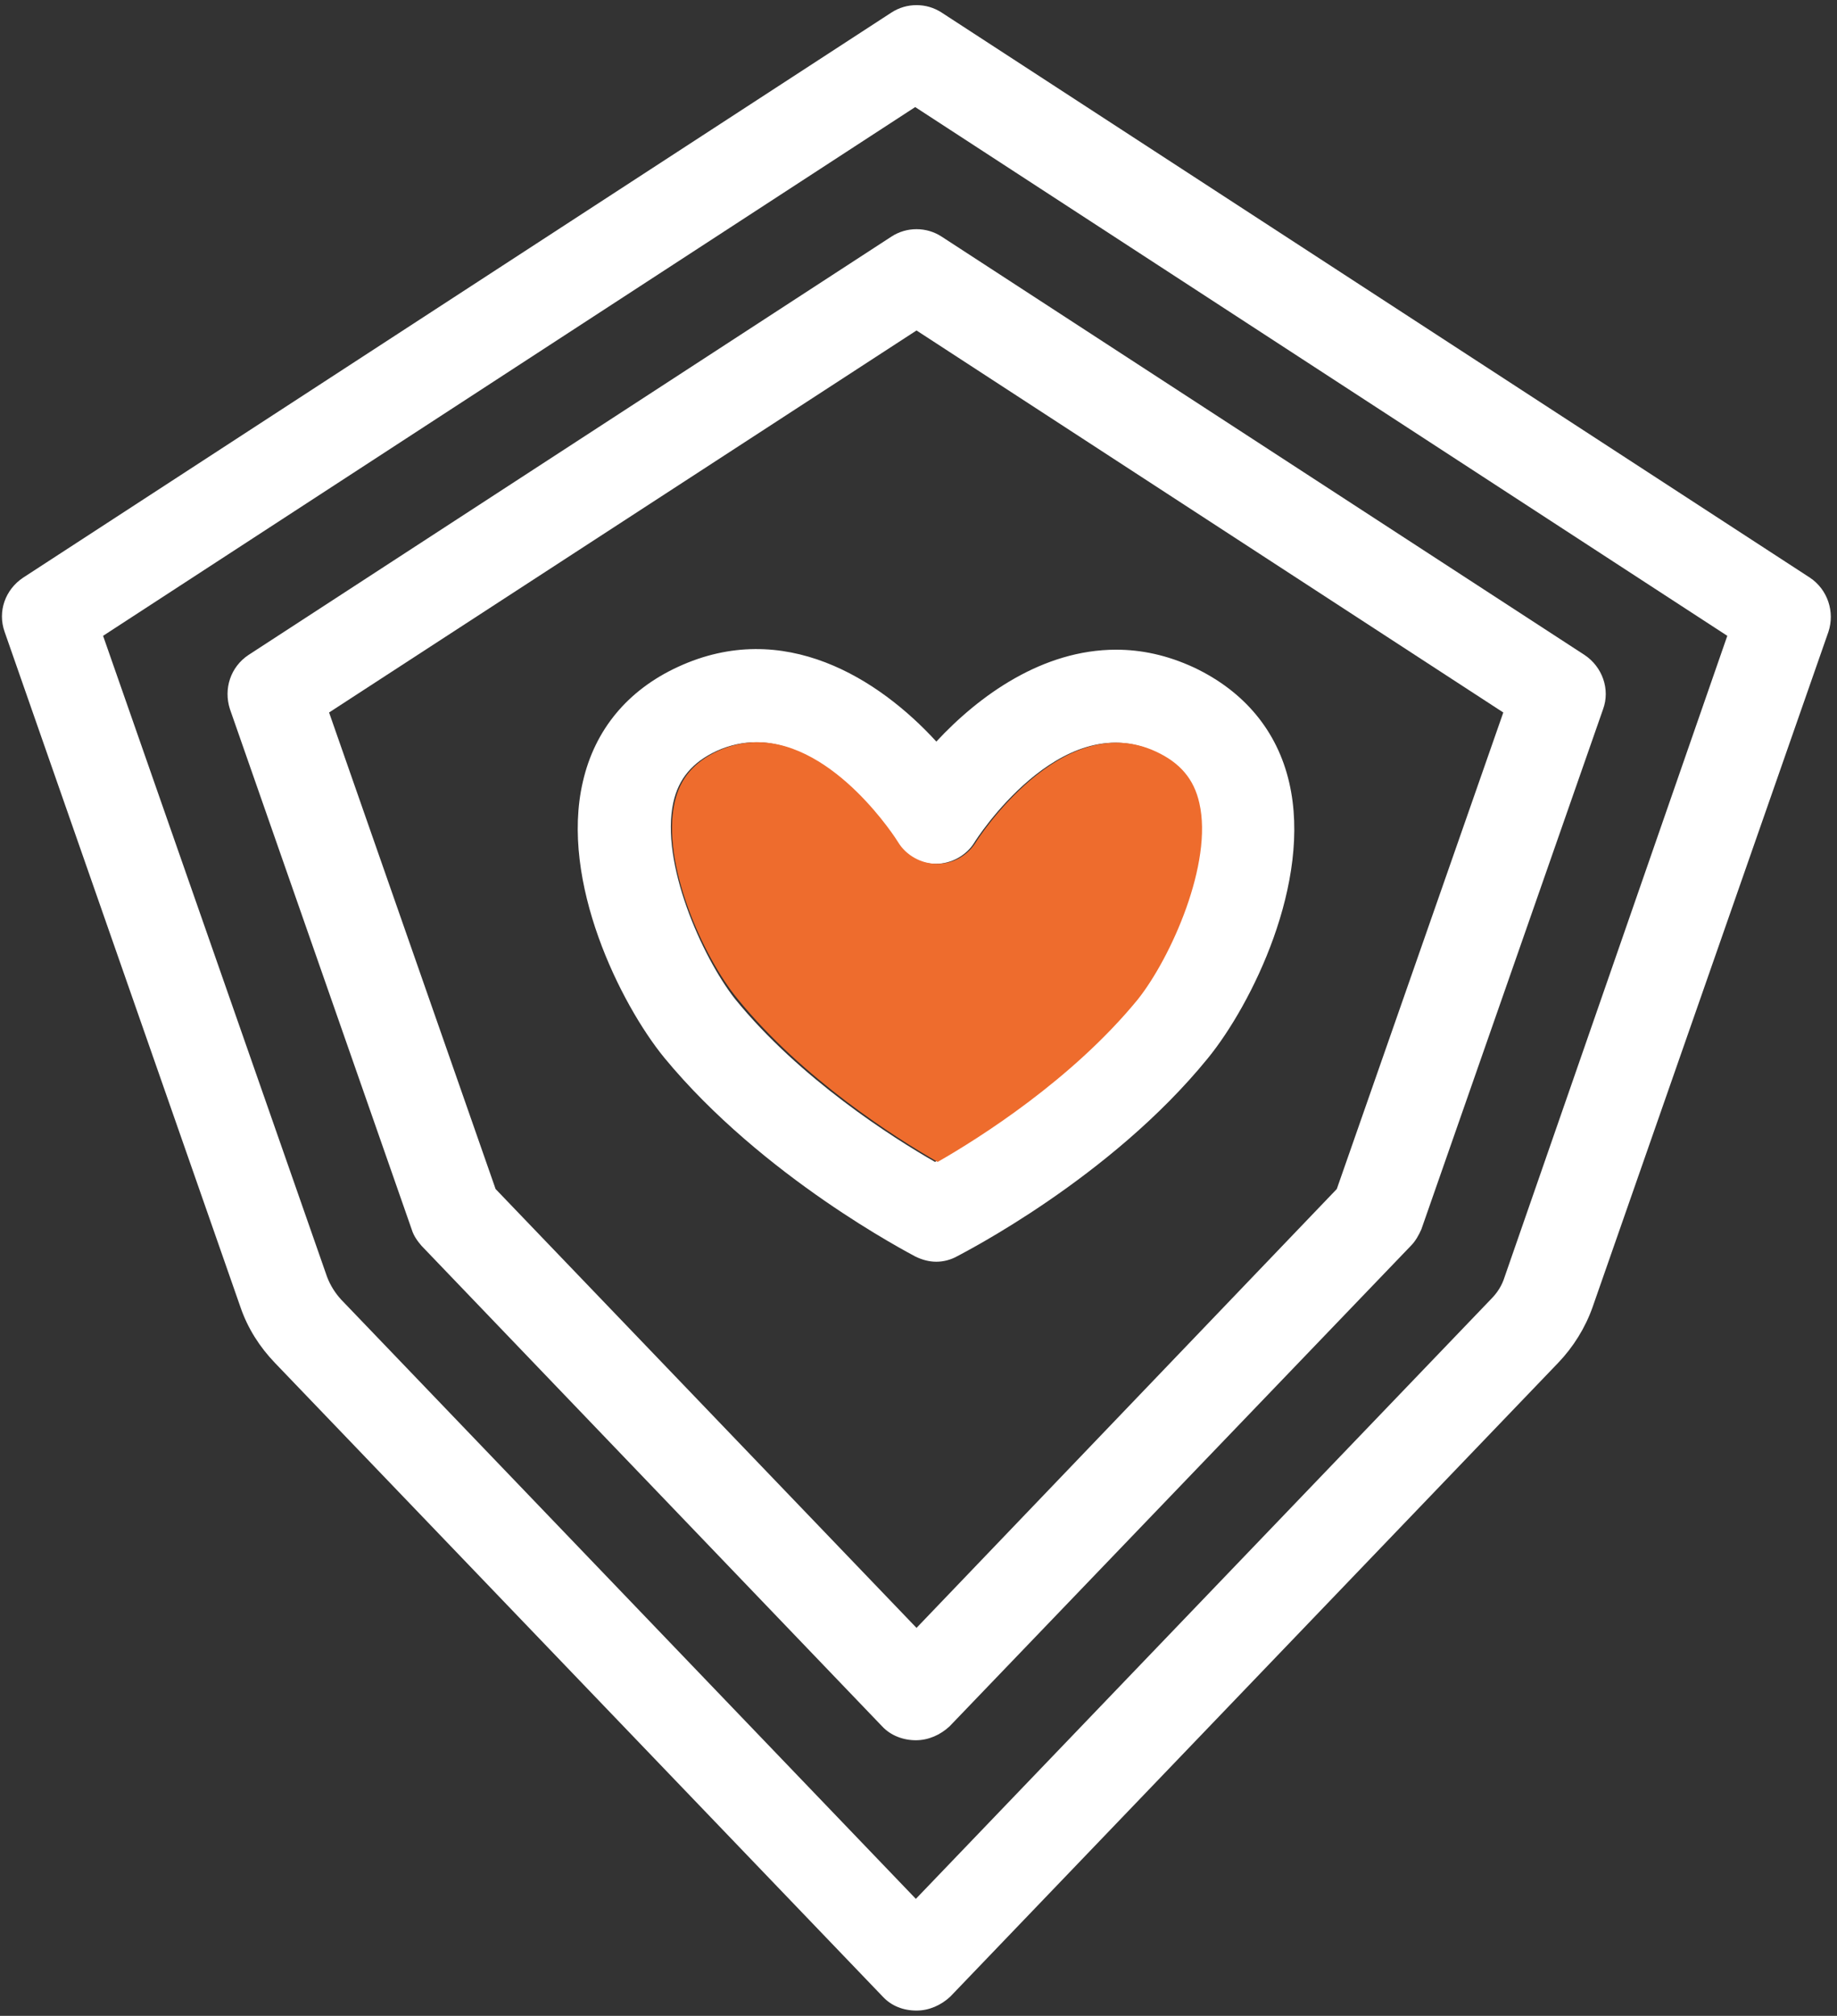
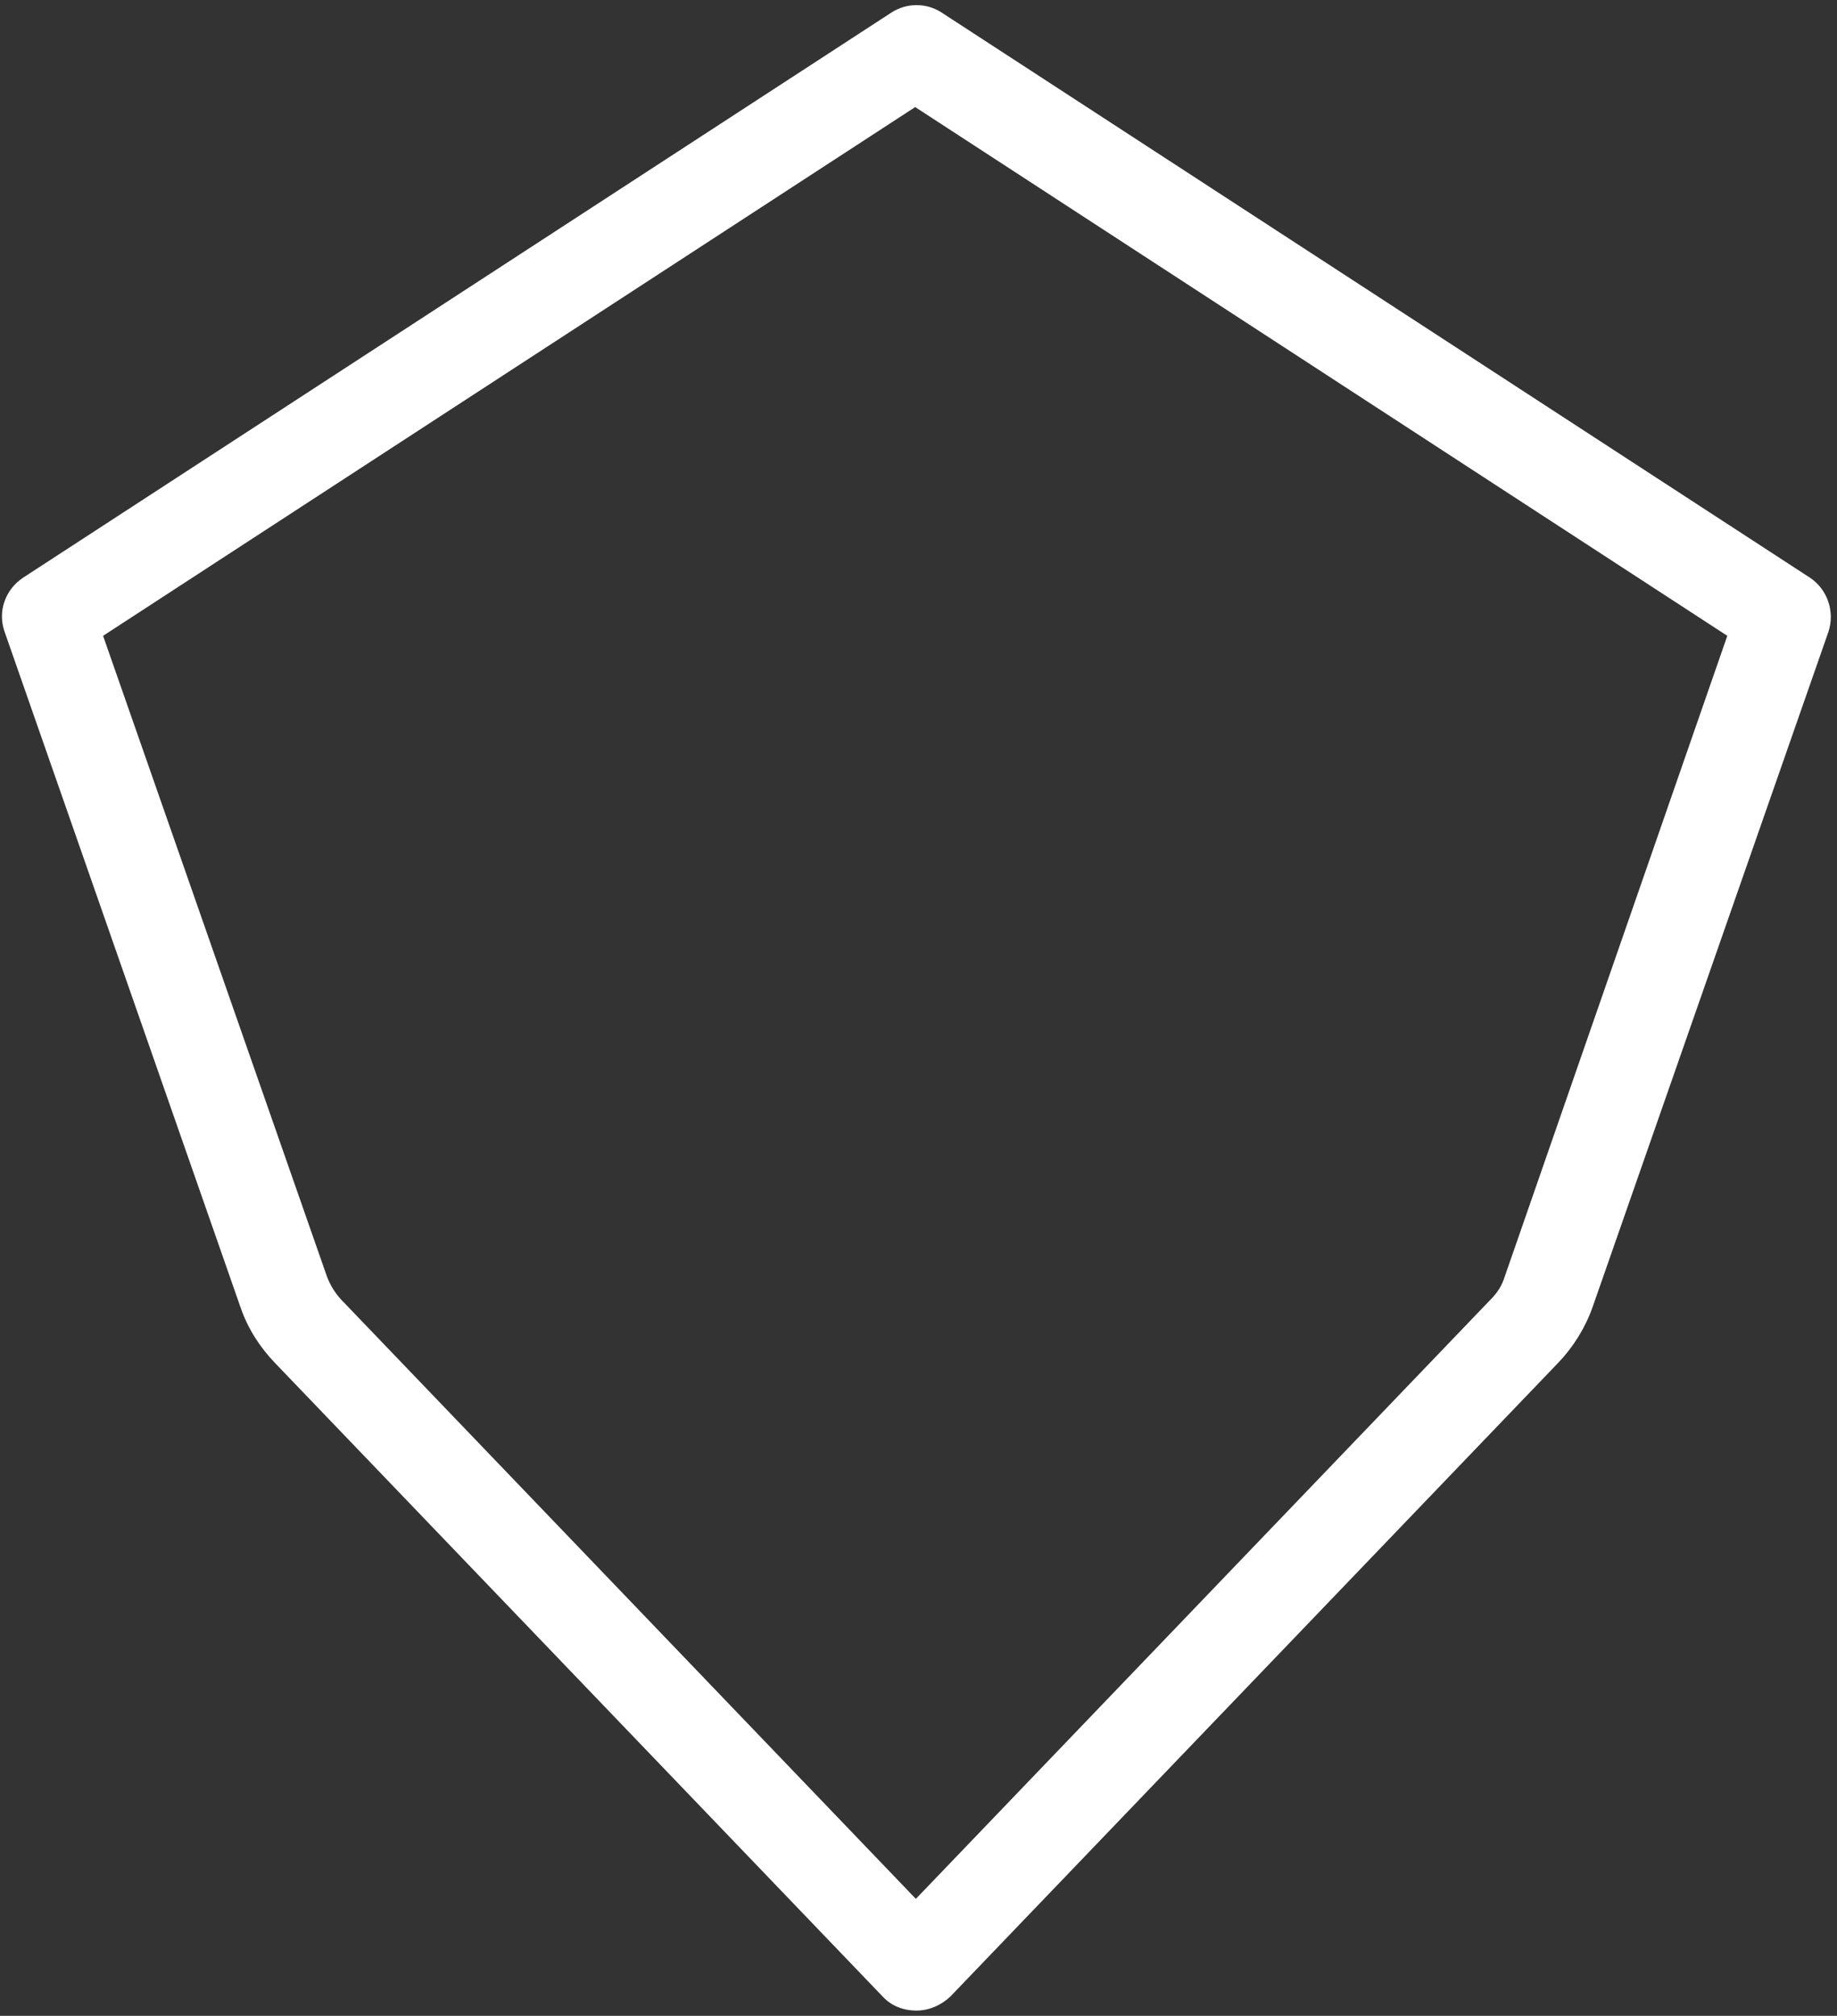
<svg xmlns="http://www.w3.org/2000/svg" version="1.1" id="Layer_1" x="0px" y="0px" viewBox="0 0 278 305" style="enable-background:new 0 0 278 305;" xml:space="preserve">
  <rect x="0" y="0" width="278" height="305" fill="#333333" stroke="none" />
  <style type="text/css">
	.st0{fill:#FFFFFF;}
	.st1{fill:#EE6C2D;}
</style>
  <path class="st0" d="M273.9,87.4L142.5,1.9c-2.3-1.5-5.3-1.5-7.6,0L3.5,87.4c-2.7,1.8-3.9,5.1-2.8,8.2l35.7,102.2  c1.1,3.2,2.9,6,5.2,8.4l92,95.9c1.3,1.4,3.1,2.1,5.1,2.1c1.9,0,3.7-0.8,5.1-2.1l92-95.9c2.3-2.4,4.1-5.3,5.2-8.4l35.7-102.2  C277.7,92.6,276.6,89.2,273.9,87.4z M227.7,193.2c-0.4,1.3-1.1,2.4-2.1,3.4l-87,90.7l-87-90.7c-0.9-1-1.6-2.1-2.1-3.4l-33.9-97  l122.9-80l122.9,80L227.7,193.2z" />
-   <path class="st0" d="M37.6,99.1c-2.7,1.8-3.8,5.1-2.8,8.2L62.3,186c0.3,1,0.9,1.8,1.5,2.5l69.7,72.7c1.3,1.4,3.2,2.1,5.1,2.1  c1.9,0,3.7-0.8,5.1-2.1l69.8-72.7c0.7-0.7,1.2-1.6,1.6-2.5l27.5-78.7c1.1-3-0.1-6.4-2.8-8.2l-97.3-63.3c-2.3-1.5-5.3-1.5-7.6,0  L37.6,99.1z M227.5,107.8l-25.2,72.1l-63.6,66.4L75,179.9l-25.2-72.1L138.7,50L227.5,107.8z" />
-   <path class="st0" d="M138.5,190.1c1,0.5,2.1,0.8,3.2,0.8c1.1,0,2.2-0.3,3.1-0.8c0.9-0.5,23.2-11.8,38-30  c6.6-8.1,15.8-26.6,12.3-41.7c-1.8-7.8-6.8-13.8-14.4-17.4c-4.1-1.9-8-2.7-11.8-2.7c-11.1,0-20.7,6.9-27.2,13.9  c-8.7-9.5-23.1-18.7-39.1-11.3c-7.6,3.5-12.6,9.5-14.4,17.4c-3.5,15.1,5.7,33.6,12.3,41.7C115.4,178.1,137.6,189.6,138.5,190.1z   M101.9,121.4c0.8-3.6,2.9-6.1,6.6-7.8c2-0.9,4-1.3,5.9-1.3c11.7,0,21.2,14.9,21.3,15.1c1.3,2.1,3.5,3.3,5.9,3.3h0  c2.4,0,4.7-1.3,5.9-3.3c0.1-0.2,12.9-20.3,27.2-13.7c3.7,1.7,5.8,4.2,6.6,7.8c2.1,9.1-4.3,23.3-9.5,29.7c-9.8,12.1-24,21-30.3,24.6  c-6.3-3.6-20.5-12.6-30.3-24.7C106.2,144.7,99.9,130.5,101.9,121.4z" />
-   <path class="st1" d="M181.5,121.5c-0.8-3.6-2.9-6.1-6.6-7.8c-14.3-6.6-27.1,13.5-27.2,13.7c-1.3,2.1-3.5,3.3-5.9,3.3h0  c-2.4,0-4.7-1.3-5.9-3.3c-0.1-0.2-9.5-15.1-21.3-15.1c-1.9,0-3.9,0.4-5.9,1.3c-3.7,1.7-5.8,4.2-6.6,7.8c-2.1,9.1,4.3,23.4,9.5,29.7  c9.8,12.1,24,21.1,30.3,24.7c6.3-3.6,20.4-12.5,30.3-24.6C177.2,144.9,183.6,130.6,181.5,121.5z" />
</svg>